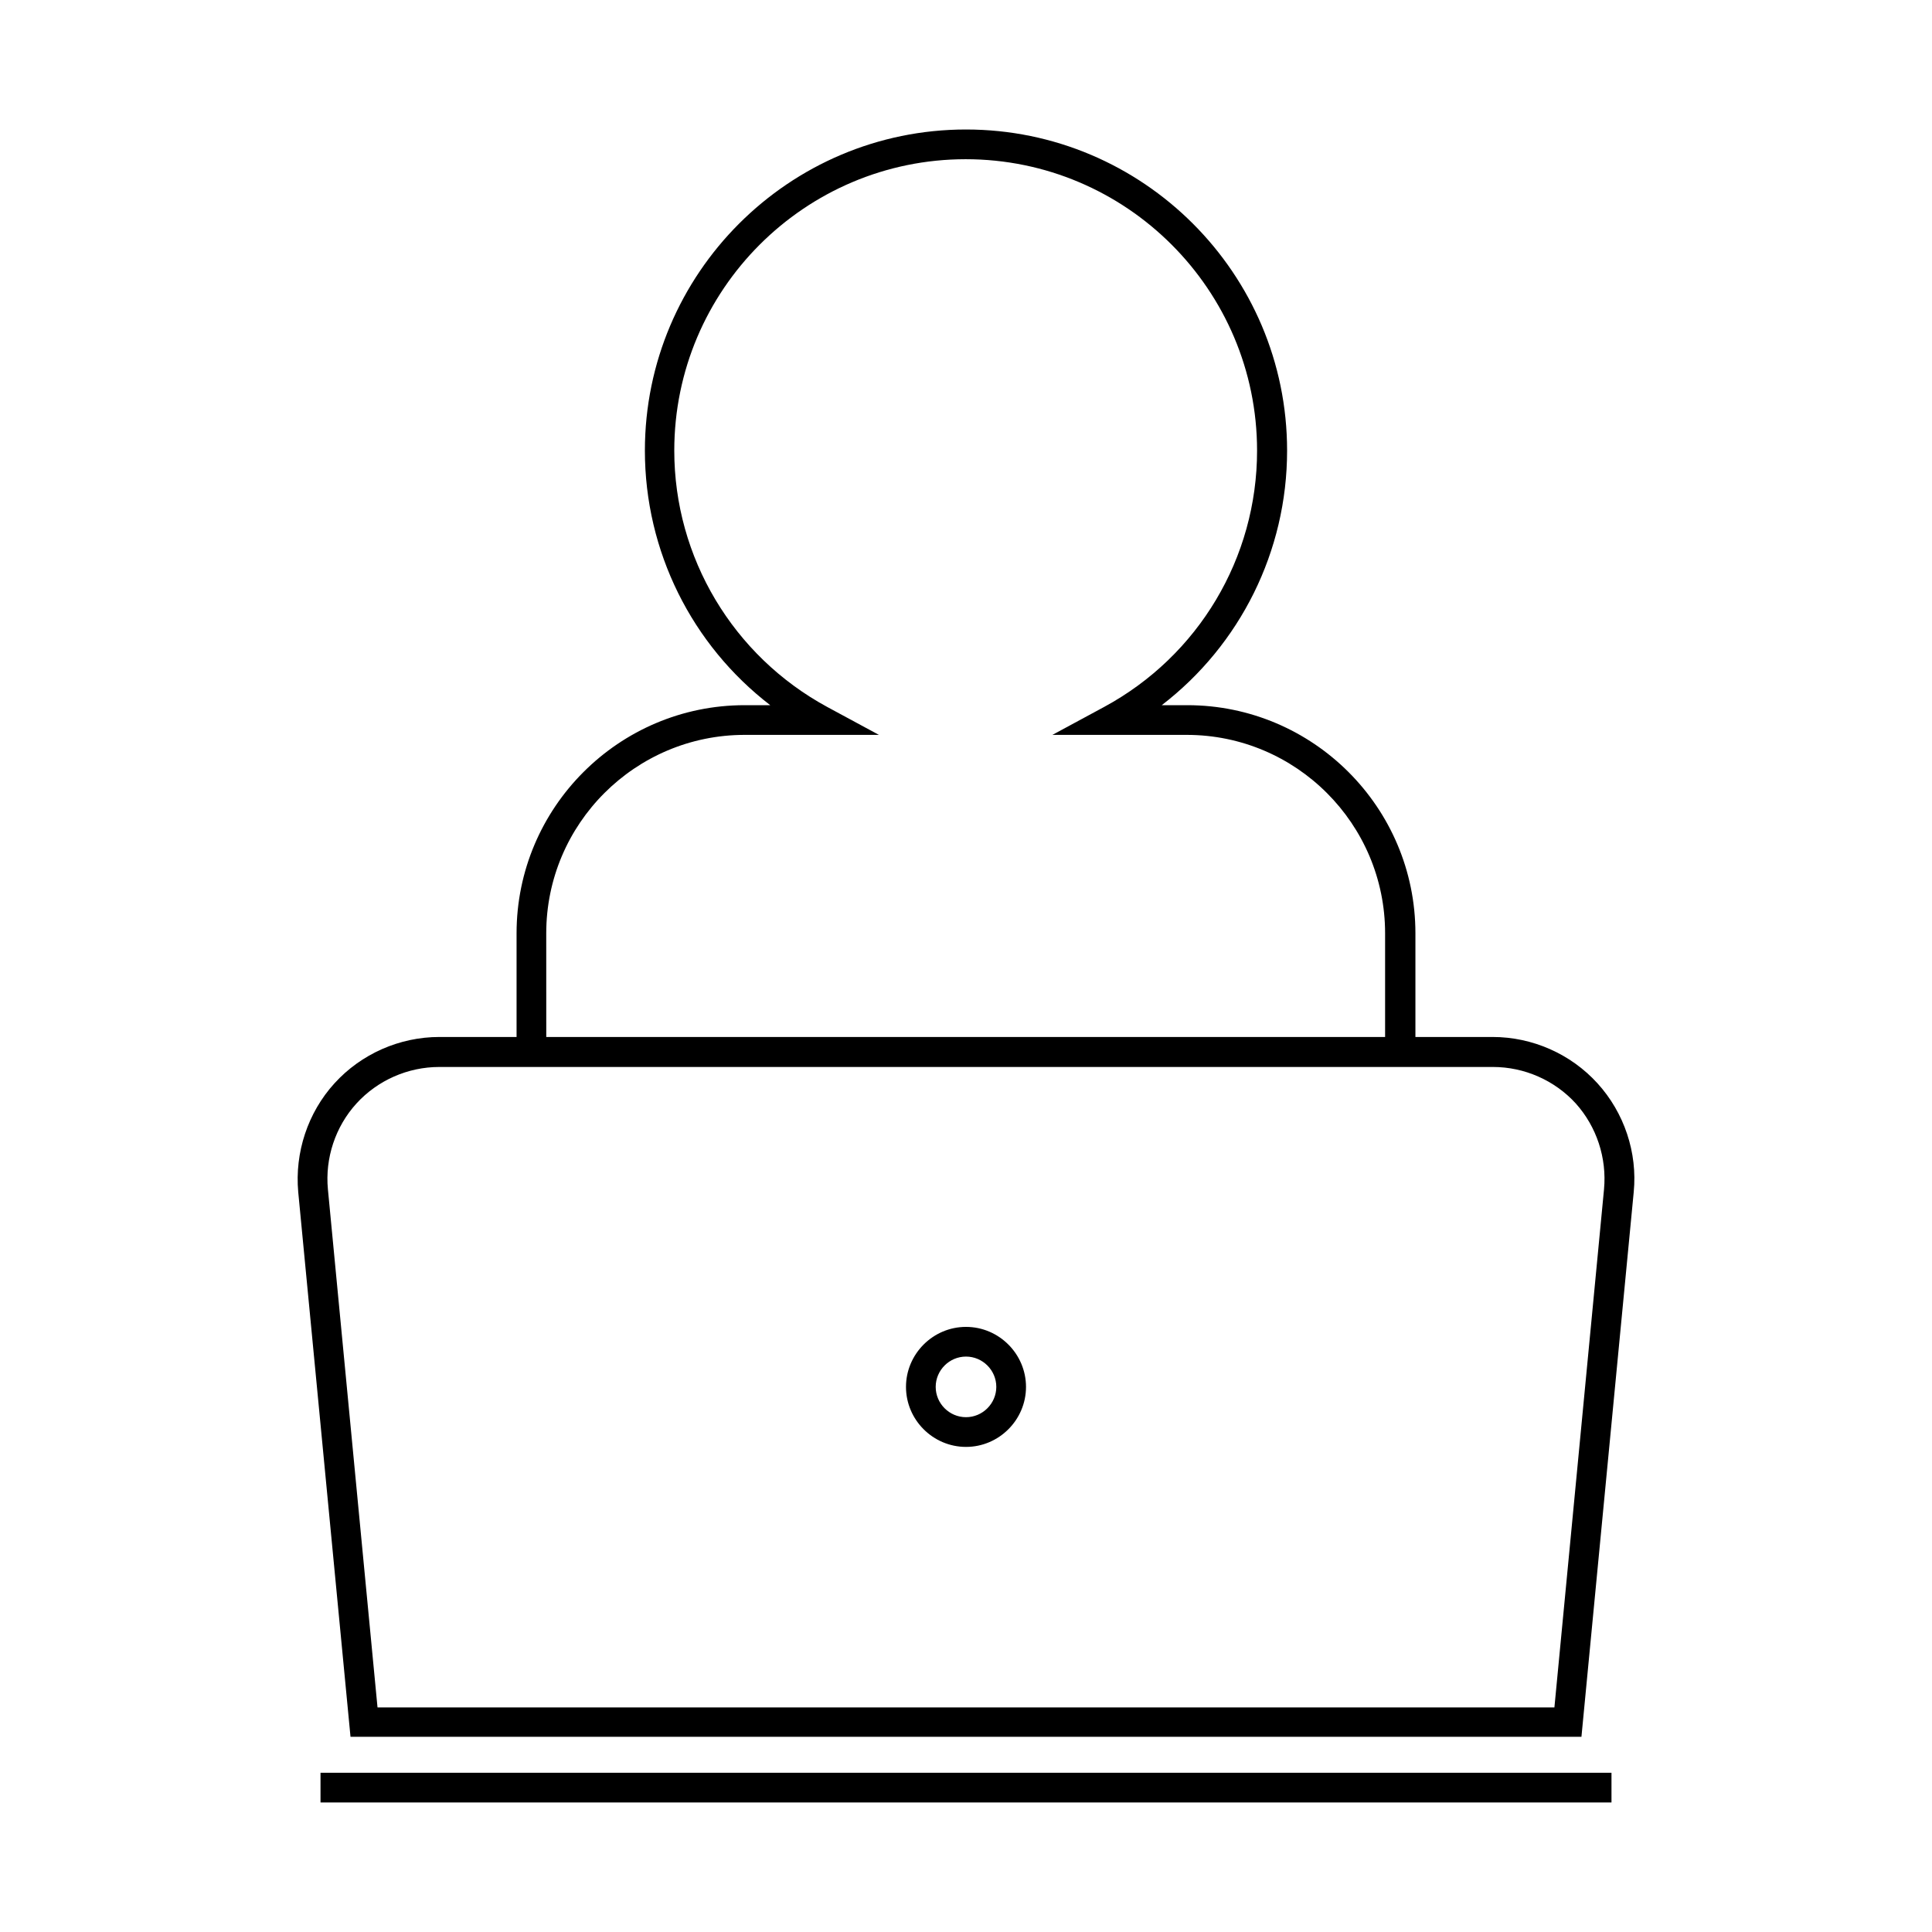
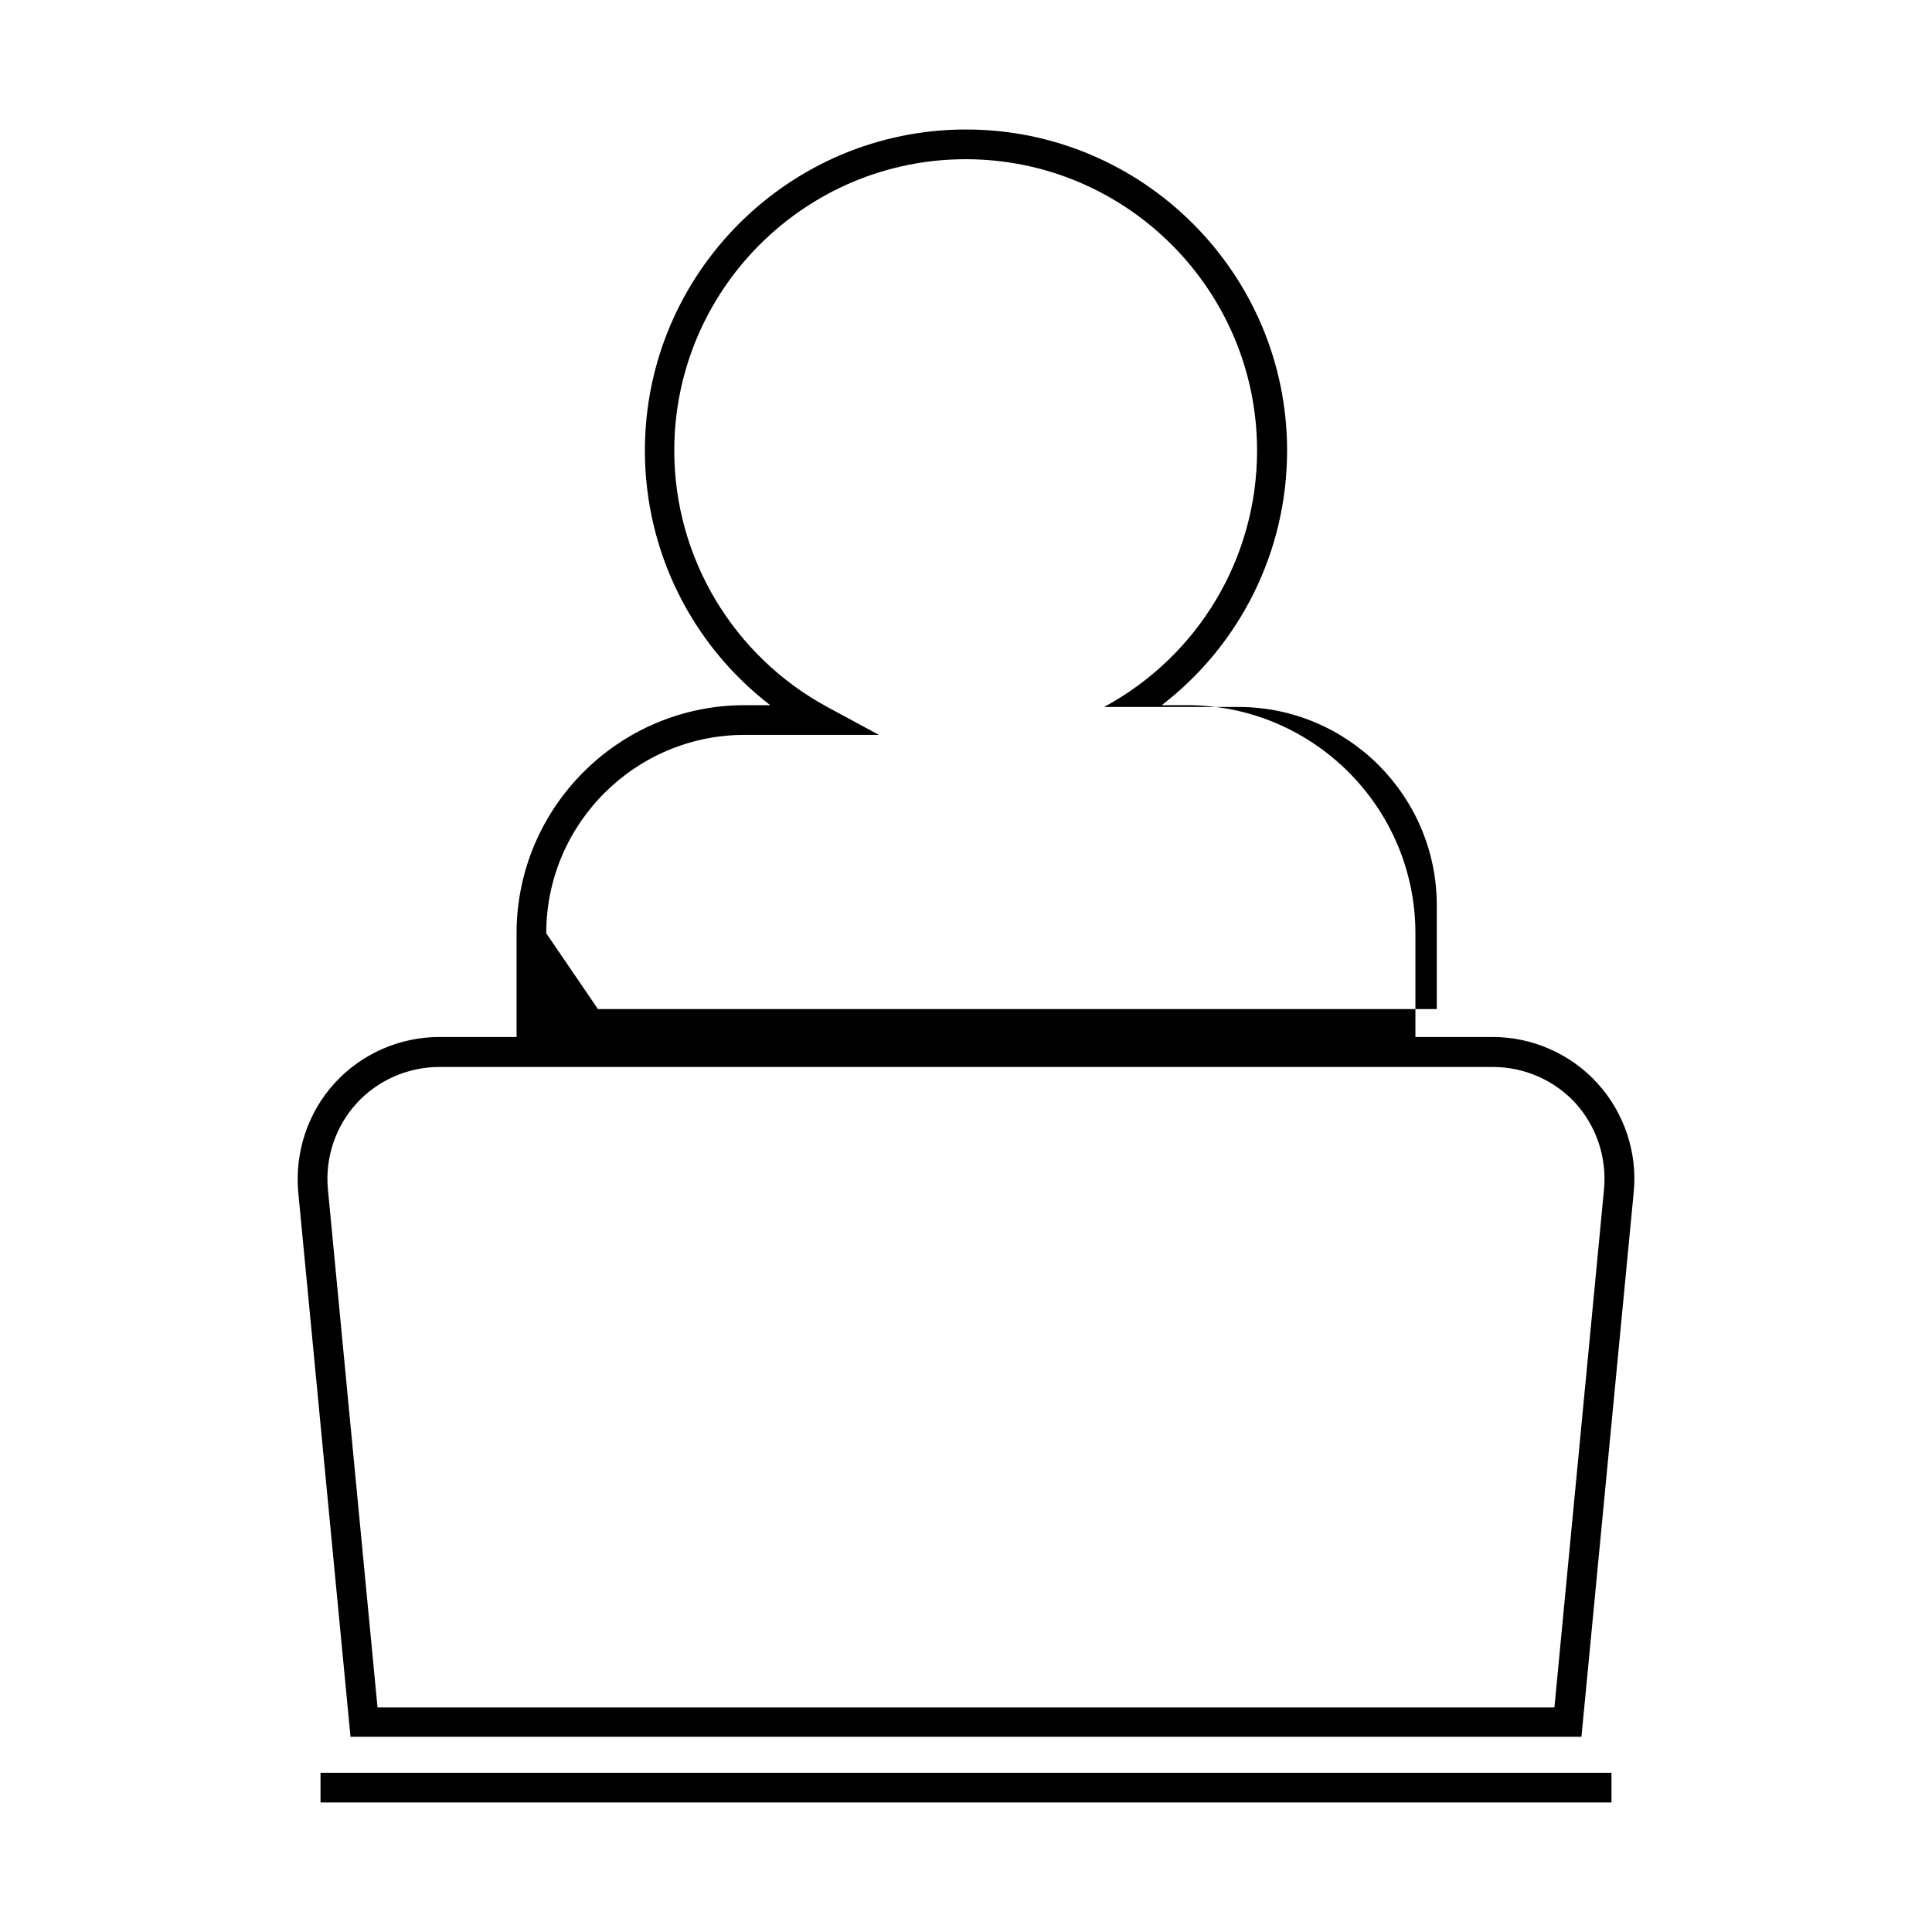
<svg xmlns="http://www.w3.org/2000/svg" fill="#000000" width="800px" height="800px" version="1.1" viewBox="144 144 512 512">
  <g>
-     <path d="m519.1 418.81v-27.473c0-33.379-27.16-60.457-60.457-60.457h-6.769c20.781-15.98 33.219-40.777 33.219-67.465 0-46.918-38.18-85.098-85.098-85.098-46.914 0.004-85.094 38.18-85.094 85.098 0 26.688 12.438 51.484 33.219 67.465h-6.769c-33.379 0-60.457 27.16-60.457 60.457v27.473h-20.469c-10.547 0-20.703 4.488-27.789 12.281-7.086 7.793-10.547 18.344-9.605 28.812l13.855 144.37h326.21l13.855-144.37c1.023-10.469-2.519-21.02-9.605-28.812-7.086-7.793-17.238-12.281-27.789-12.281zm-230.34-27.473c0-29.047 23.617-52.586 52.586-52.586h35.582l-13.699-7.398c-24.953-13.539-40.539-39.598-40.539-67.938 0-42.586 34.637-77.223 77.223-77.223 42.586 0 77.223 34.637 77.223 77.223 0 28.418-15.508 54.395-40.539 67.938l-13.699 7.398h35.582c29.047 0 52.586 23.617 52.586 52.586v27.473h-222.3zm280.32 67.855-13.145 137.29h-311.89l-13.145-137.29c-0.789-8.266 1.969-16.609 7.559-22.75 5.59-6.141 13.617-9.684 21.965-9.684h279.22c8.344 0 16.375 3.543 21.965 9.684 5.5 6.141 8.254 14.406 7.469 22.75z" />
-     <path d="m400 495.64c-8.738 0-15.902 7.164-15.902 15.902s7.164 15.902 15.902 15.902 15.902-7.164 15.902-15.902c-0.004-8.738-7.164-15.902-15.902-15.902zm0 23.93c-4.41 0-8.031-3.621-8.031-8.031 0-4.41 3.621-8.031 8.031-8.031s8.031 3.621 8.031 8.031c-0.004 4.41-3.625 8.031-8.031 8.031z" />
+     <path d="m519.1 418.81v-27.473c0-33.379-27.16-60.457-60.457-60.457h-6.769c20.781-15.98 33.219-40.777 33.219-67.465 0-46.918-38.18-85.098-85.098-85.098-46.914 0.004-85.094 38.18-85.094 85.098 0 26.688 12.438 51.484 33.219 67.465h-6.769c-33.379 0-60.457 27.16-60.457 60.457v27.473h-20.469c-10.547 0-20.703 4.488-27.789 12.281-7.086 7.793-10.547 18.344-9.605 28.812l13.855 144.37h326.21l13.855-144.37c1.023-10.469-2.519-21.02-9.605-28.812-7.086-7.793-17.238-12.281-27.789-12.281zm-230.34-27.473c0-29.047 23.617-52.586 52.586-52.586h35.582l-13.699-7.398c-24.953-13.539-40.539-39.598-40.539-67.938 0-42.586 34.637-77.223 77.223-77.223 42.586 0 77.223 34.637 77.223 77.223 0 28.418-15.508 54.395-40.539 67.938h35.582c29.047 0 52.586 23.617 52.586 52.586v27.473h-222.3zm280.32 67.855-13.145 137.29h-311.89l-13.145-137.29c-0.789-8.266 1.969-16.609 7.559-22.75 5.59-6.141 13.617-9.684 21.965-9.684h279.22c8.344 0 16.375 3.543 21.965 9.684 5.5 6.141 8.254 14.406 7.469 22.75z" />
    <path d="m228.94 613.8h342.12v7.871h-342.12z" />
  </g>
</svg>